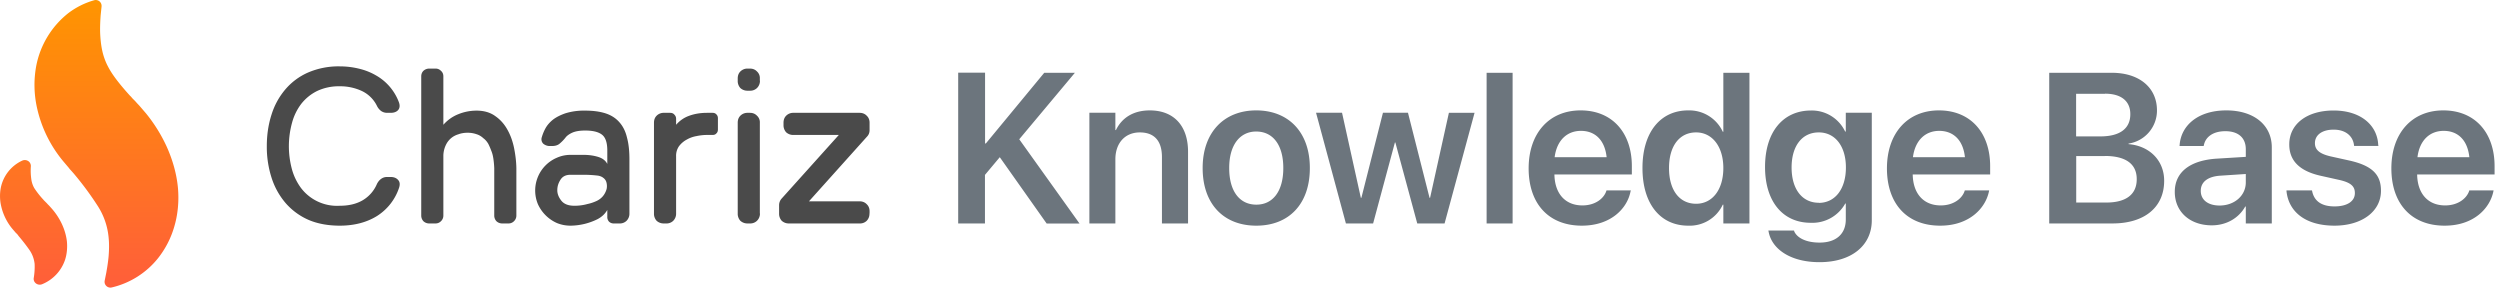
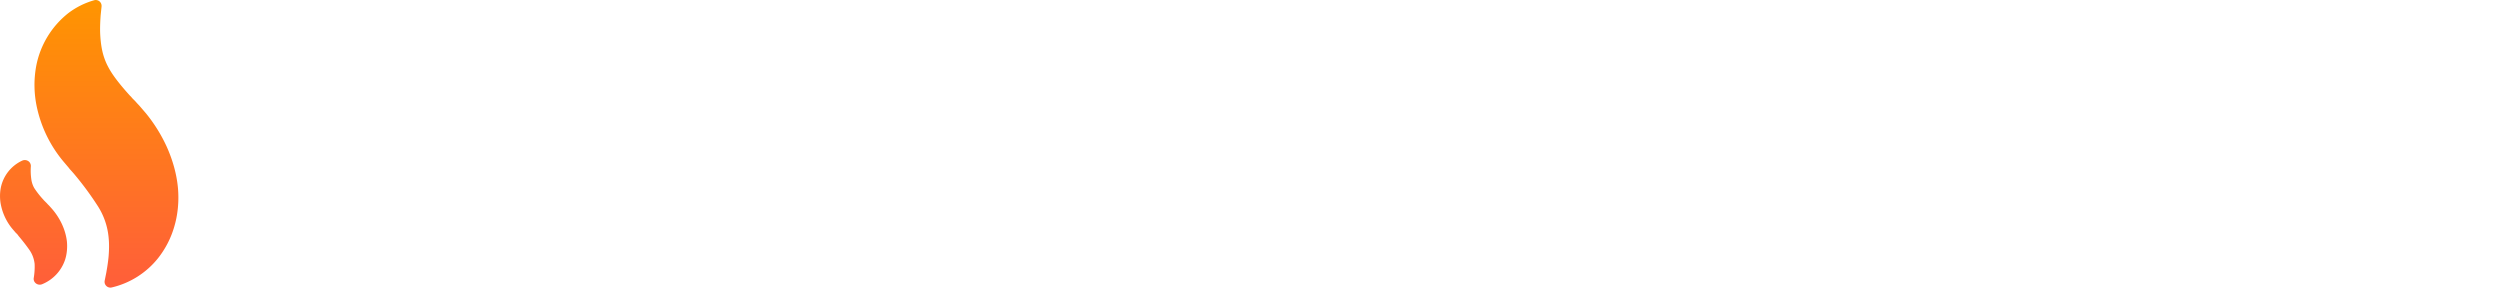
<svg xmlns="http://www.w3.org/2000/svg" fill="none" viewBox="0 0 226 26">
  <path fill="url(#c)" fill-rule="evenodd" d="M15.08 13.28c.53 1.18.88 2.43 1 3.64.12 1.25 0 2.51-.35 3.65a8.33 8.33 0 0 1-1.45 2.78 7.56 7.56 0 0 1-4.2 2.64.53.53 0 0 1-.61-.38.54.54 0 0 1 0-.27l.14-.7c.07-.4.16-.92.21-1.49.05-.63.05-1.18 0-1.67a6.33 6.33 0 0 0-1.01-2.9 27.96 27.96 0 0 0-2.15-2.9l-.15-.17a11.8 11.8 0 0 0-.2-.22l-.1-.13-.39-.46a11.38 11.38 0 0 1-2.48-4.98 9.47 9.47 0 0 1-.07-3.73A8 8 0 0 1 6.16 1.2 7.03 7.03 0 0 1 8.52.02.53.53 0 0 1 9 .13c.14.12.2.3.18.47l-.08.77c-.03.44-.06.96-.05 1.5.02.61.08 1.17.18 1.65.11.53.29 1.03.52 1.47.2.39.44.76.78 1.21.29.38.62.78 1.04 1.25l.18.2.13.13c.07.1.16.18.25.27l.08.08.17.19.26.28.55.64a14 14 0 0 1 1.89 3.04Zm-9.5 6.94c.25.53.41 1.08.47 1.62.05.54 0 1.12-.16 1.62a3.63 3.63 0 0 1-2.1 2.24.57.57 0 0 1-.54-.08.51.51 0 0 1-.2-.49 6.1 6.1 0 0 0 .08-1.27 2.7 2.7 0 0 0-.48-1.28 16.8 16.8 0 0 0-1-1.28v-.02a3.35 3.35 0 0 0-.15-.17l-.06-.05-.18-.21a4.92 4.92 0 0 1-1.15-2.2 4 4 0 0 1-.04-1.66 3.45 3.45 0 0 1 1.94-2.47.57.57 0 0 1 .54.04c.16.1.25.29.24.47a5.53 5.53 0 0 0 .06 1.3c.05.25.13.46.24.66a7.75 7.75 0 0 0 .84 1.07l.02.03.08.08.04.04.14.14.03.03.08.09.13.13.25.28c.35.4.65.86.88 1.34Z" clip-rule="evenodd" />
-   <path id="a" fill="#4A4A4A" d="M36.08 16.96a4.8 4.8 0 0 1-2.02 2.58c-.93.57-2.05.86-3.34.86-1.05 0-2-.17-2.82-.52a5.83 5.83 0 0 1-2.06-1.5 6.57 6.57 0 0 1-1.28-2.28 9.13 9.13 0 0 1-.44-2.9c0-1 .14-1.94.42-2.82a6.5 6.5 0 0 1 1.24-2.28 5.7 5.7 0 0 1 2.06-1.54A6.94 6.94 0 0 1 30.72 6c.59 0 1.15.07 1.7.2.56.13 1.07.33 1.54.6a4.66 4.66 0 0 1 2.1 2.44c.1.28.09.51-.06.7-.15.17-.37.26-.68.26H35a.95.95 0 0 1-.54-.16 1.28 1.28 0 0 1-.38-.46 2.9 2.9 0 0 0-1.38-1.36 4.62 4.62 0 0 0-1.98-.42 4.6 4.6 0 0 0-2.04.42c-.57.28-1.05.67-1.44 1.16a4.93 4.93 0 0 0-.84 1.72 8 8 0 0 0-.02 4.16c.17.64.45 1.21.82 1.72a4.09 4.09 0 0 0 3.52 1.62c.8 0 1.48-.16 2.04-.48a3.12 3.12 0 0 0 1.32-1.5c.1-.19.21-.33.36-.44a.88.88 0 0 1 .54-.18h.34c.3 0 .53.1.68.28.15.17.17.4.08.68Zm4 2.52a.7.7 0 0 1-.22.52c-.13.13-.3.2-.48.2h-.58a.75.75 0 0 1-.52-.2.75.75 0 0 1-.2-.52V6.9c0-.2.07-.37.2-.5.15-.13.32-.2.52-.2h.58c.19 0 .35.07.48.2.15.13.22.3.22.5v4.38c.38-.43.83-.75 1.36-.96a4.38 4.38 0 0 1 1.64-.32c.68 0 1.25.17 1.7.5.46.32.82.73 1.1 1.24.28.5.48 1.07.6 1.68.12.61.19 1.2.2 1.78v4.28a.7.7 0 0 1-.22.52c-.13.13-.3.2-.48.2h-.58a.75.75 0 0 1-.52-.2.75.75 0 0 1-.2-.52V15.2a8.2 8.2 0 0 0-.08-.86c-.04-.27-.1-.51-.2-.74a5.71 5.71 0 0 0-.26-.6c-.12-.2-.26-.37-.44-.5-.2-.19-.42-.31-.66-.38-.24-.08-.5-.12-.76-.12-.32 0-.6.05-.84.14-.44.13-.78.39-1.02.76a2.3 2.3 0 0 0-.34 1.22v5.36Zm14.82-.5c-.2.35-.49.62-.86.82a5.61 5.61 0 0 1-2.46.6c-.44 0-.85-.08-1.24-.24a3.4 3.4 0 0 1-1.72-1.72 3.22 3.22 0 0 1 1.72-4.18 3 3 0 0 1 1.24-.26h1.18c.47 0 .9.06 1.3.18s.68.33.84.64V13.6c0-.72-.17-1.2-.5-1.44-.32-.24-.82-.36-1.5-.36-.5 0-.9.07-1.18.2-.28.13-.48.28-.6.44a3.5 3.5 0 0 1-.5.52c-.17.16-.41.24-.72.24h-.16a.91.91 0 0 1-.64-.22.57.57 0 0 1-.12-.58c.07-.24.17-.5.32-.78s.37-.54.66-.78c.3-.24.7-.44 1.16-.6A5.69 5.69 0 0 1 52.9 10c.75 0 1.37.09 1.88.26.5.17.91.44 1.22.8.32.36.55.82.68 1.38.15.55.22 1.2.22 1.96v4.9a.9.9 0 0 1-.26.66.86.86 0 0 1-.64.24h-.5a.6.6 0 0 1-.44-.16.6.6 0 0 1-.16-.44v-.62Zm-4.52-1.78c0 .33.13.65.38.96.25.3.64.44 1.16.44a4.38 4.38 0 0 0 1.2-.16c.24-.05.49-.13.74-.24.5-.21.83-.59.98-1.12a1.3 1.3 0 0 0-.02-.6.73.73 0 0 0-.28-.4c-.12-.1-.27-.16-.46-.2a10.95 10.95 0 0 0-1.26-.08h-1.24c-.43 0-.73.15-.92.46-.19.3-.28.6-.28.94Zm10.74 2.1a.9.9 0 0 1-.26.66.86.86 0 0 1-.64.24h-.2a.94.94 0 0 1-.66-.24.94.94 0 0 1-.24-.66v-8.2c0-.27.08-.48.24-.64a.9.9 0 0 1 .66-.26h.56c.16 0 .29.05.38.16.1.1.16.22.16.38v.54c.34-.39.74-.66 1.2-.82.47-.17 1-.26 1.6-.26h.5c.15 0 .26.05.34.14.1.1.14.21.14.36v1c0 .15-.04.27-.14.36-.08.1-.2.14-.34.14h-.5c-.3 0-.6.03-.94.1a2.7 2.7 0 0 0-.9.32c-.28.15-.51.35-.7.6a1.5 1.5 0 0 0-.26.9v5.18Zm7.58-12a.9.9 0 0 1-.27.66.87.87 0 0 1-.64.24h-.2a.94.94 0 0 1-.66-.24.94.94 0 0 1-.24-.66v-.2c0-.27.08-.48.24-.64a.9.9 0 0 1 .66-.26h.2c.27 0 .48.09.64.26a.8.8 0 0 1 .26.64v.2Zm0 12a.9.9 0 0 1-.27.66.87.87 0 0 1-.64.24h-.2a.94.94 0 0 1-.66-.24.94.94 0 0 1-.24-.66v-8.2c0-.27.08-.48.24-.64a.9.9 0 0 1 .66-.26h.2c.27 0 .48.09.64.26a.8.8 0 0 1 .26.64v8.2Zm9.9 0a.9.9 0 0 1-.25.66.86.86 0 0 1-.64.24h-6.38a.94.94 0 0 1-.66-.24.94.94 0 0 1-.24-.66v-.76a.9.9 0 0 1 .24-.6l5.16-5.74h-4.1a.94.94 0 0 1-.66-.24.94.94 0 0 1-.24-.66v-.2c0-.27.08-.48.24-.64a.9.9 0 0 1 .66-.26h5.98c.26 0 .48.09.64.26.17.16.26.37.26.64v.66c0 .24-.08.44-.24.6l-5.24 5.84h4.58c.26 0 .48.09.64.26.17.16.26.37.26.64v.2Z" />
-   <path id="b" fill="#6C757D" d="M86.6 20.2h2.44v-4.39l1.34-1.6 4.24 6h2.97l-5.45-7.62 5.03-6.01H94.4l-5.28 6.39h-.07v-6.4h-2.43V20.2Zm11.88 0h2.35v-5.8c0-1.45.86-2.43 2.21-2.43 1.34 0 2 .8 2 2.23v6h2.36v-6.48c0-2.32-1.26-3.74-3.46-3.74-1.52 0-2.54.7-3.06 1.78h-.05v-1.57h-2.35V20.2Zm15.09.2c2.94 0 4.84-1.95 4.84-5.2v-.02c0-3.23-1.93-5.2-4.85-5.2-2.91 0-4.84 1.99-4.84 5.2v.02c0 3.24 1.9 5.2 4.85 5.2Zm0-1.9c-1.5 0-2.45-1.2-2.45-3.3v-.02c0-2.08.97-3.29 2.44-3.29 1.5 0 2.45 1.2 2.45 3.29v.02c0 2.1-.95 3.3-2.43 3.3Zm8.11 1.7h2.45l1.97-7.32h.04l1.98 7.32h2.47l2.71-10h-2.32l-1.7 7.68h-.05l-1.95-7.69h-2.26l-1.95 7.69h-.05l-1.7-7.69h-2.35l2.7 10.01Zm12.72 0h2.34V6.58h-2.35V20.2Zm8.6.2c2.62 0 4.1-1.55 4.4-3.09l.03-.1h-2.2l-.02.06c-.22.67-.99 1.3-2.16 1.3-1.53 0-2.5-1.04-2.53-2.8h7v-.75c0-3.02-1.77-5.04-4.63-5.04s-4.7 2.08-4.7 5.24c0 3.19 1.8 5.18 4.81 5.18Zm-.08-8.57c1.24 0 2.15.79 2.32 2.38h-4.7c.2-1.54 1.13-2.38 2.38-2.38Zm9.7 8.57a3.3 3.3 0 0 0 3.12-1.9h.05v1.7h2.36V6.58h-2.36v5.33h-.05a3.34 3.34 0 0 0-3.13-1.93c-2.51 0-4.13 1.98-4.13 5.2v.02c0 3.22 1.61 5.2 4.14 5.2Zm.71-1.98c-1.51 0-2.45-1.23-2.45-3.22v-.01c0-2 .95-3.22 2.45-3.22 1.44 0 2.46 1.26 2.46 3.22 0 1.97-1 3.23-2.46 3.23Zm11.16 5.28c2.9 0 4.72-1.52 4.72-3.78v-9.73h-2.35v1.7h-.06a3.33 3.33 0 0 0-3.08-1.9c-2.53 0-4.16 1.94-4.16 5.1v.01c0 3.12 1.61 5.04 4.13 5.04a3.4 3.4 0 0 0 3.12-1.74h.05v1.44c0 1.28-.84 2.09-2.37 2.09-1.23 0-2.03-.43-2.29-1.01l-.02-.08h-2.32l.02.09c.28 1.57 1.96 2.77 4.6 2.77Zm-.07-5.37c-1.5 0-2.46-1.22-2.46-3.19 0-1.95.95-3.17 2.46-3.17 1.46 0 2.45 1.23 2.45 3.17 0 1.95-.98 3.2-2.45 3.2Zm10.98 2.07c2.6 0 4.08-1.55 4.4-3.09l.02-.1h-2.2l-.02.06c-.22.67-.99 1.3-2.16 1.3-1.53 0-2.5-1.04-2.53-2.8h7v-.75c0-3.02-1.77-5.04-4.63-5.04s-4.7 2.08-4.7 5.24c0 3.19 1.8 5.18 4.81 5.18Zm-.1-8.57c1.25 0 2.16.79 2.33 2.38h-4.7c.2-1.54 1.13-2.38 2.38-2.38Zm9.95 8.37h5.72c2.9 0 4.67-1.47 4.67-3.85v-.02c0-1.8-1.3-3.14-3.22-3.3v-.05a3.02 3.02 0 0 0 2.57-2.98v-.02c0-2.06-1.6-3.4-4.08-3.4h-5.66V20.2Zm5.05-11.73c1.44 0 2.28.66 2.28 1.84v.02c0 1.29-.94 2-2.7 2h-2.2V8.48h2.62Zm-.03 5.63c1.9 0 2.89.72 2.89 2.09v.02c0 1.37-.97 2.1-2.75 2.1h-2.72v-4.2h2.58Zm9.68 6.27c1.33 0 2.44-.66 3.02-1.7h.05v1.53h2.35v-6.88c0-2.01-1.61-3.34-4.11-3.34-2.54 0-4.08 1.34-4.22 3.11l-.01.11h2.18l.02-.08c.15-.74.83-1.26 1.94-1.26 1.2 0 1.85.62 1.85 1.63v.69l-2.61.16c-2.43.15-3.81 1.22-3.81 3v.01c0 1.78 1.35 3.02 3.35 3.02Zm-1-3.11v-.01c0-.8.63-1.3 1.79-1.37l2.28-.15v.76c0 1.19-1.02 2.09-2.37 2.09-1.03 0-1.7-.5-1.7-1.32Zm12.09 3.14c2.45 0 4.2-1.27 4.2-3.15v-.01c0-1.46-.8-2.27-2.87-2.73l-1.67-.37c-1.04-.24-1.43-.61-1.43-1.2 0-.74.65-1.22 1.69-1.22 1.1 0 1.74.59 1.84 1.39l.01.08h2.2l-.02-.1c-.08-1.74-1.54-3.1-4.03-3.1-2.42 0-4.01 1.23-4.01 3.06v.01c0 1.49.96 2.42 2.88 2.84l1.66.37c1.04.24 1.39.58 1.39 1.18v.01c0 .74-.7 1.2-1.84 1.2-1.19 0-1.84-.5-2.02-1.37l-.02-.08h-2.3v.08c.2 1.86 1.71 3.11 4.34 3.11Zm9.96 0c2.61 0 4.08-1.55 4.4-3.09l.02-.1h-2.2l-.01.06c-.23.67-1 1.3-2.17 1.3-1.53 0-2.5-1.04-2.53-2.8h7v-.75c0-3.02-1.77-5.04-4.63-5.04s-4.7 2.08-4.7 5.24c0 3.19 1.81 5.18 4.81 5.18Zm-.09-8.57c1.25 0 2.15.79 2.32 2.38h-4.69c.19-1.54 1.12-2.38 2.37-2.38Z" />
  <defs>
    <linearGradient id="c" x1="0" x2="0" y1="0" y2="26" gradientUnits="userSpaceOnUse">
      <stop stop-color="#FF9500" />
      <stop offset="1" stop-color="#FF5E3A" />
    </linearGradient>
  </defs>
  <style>@media(prefers-color-scheme:dark){#a{fill:#F8F9FA}#b{fill:#CED4DA}}</style>
</svg>